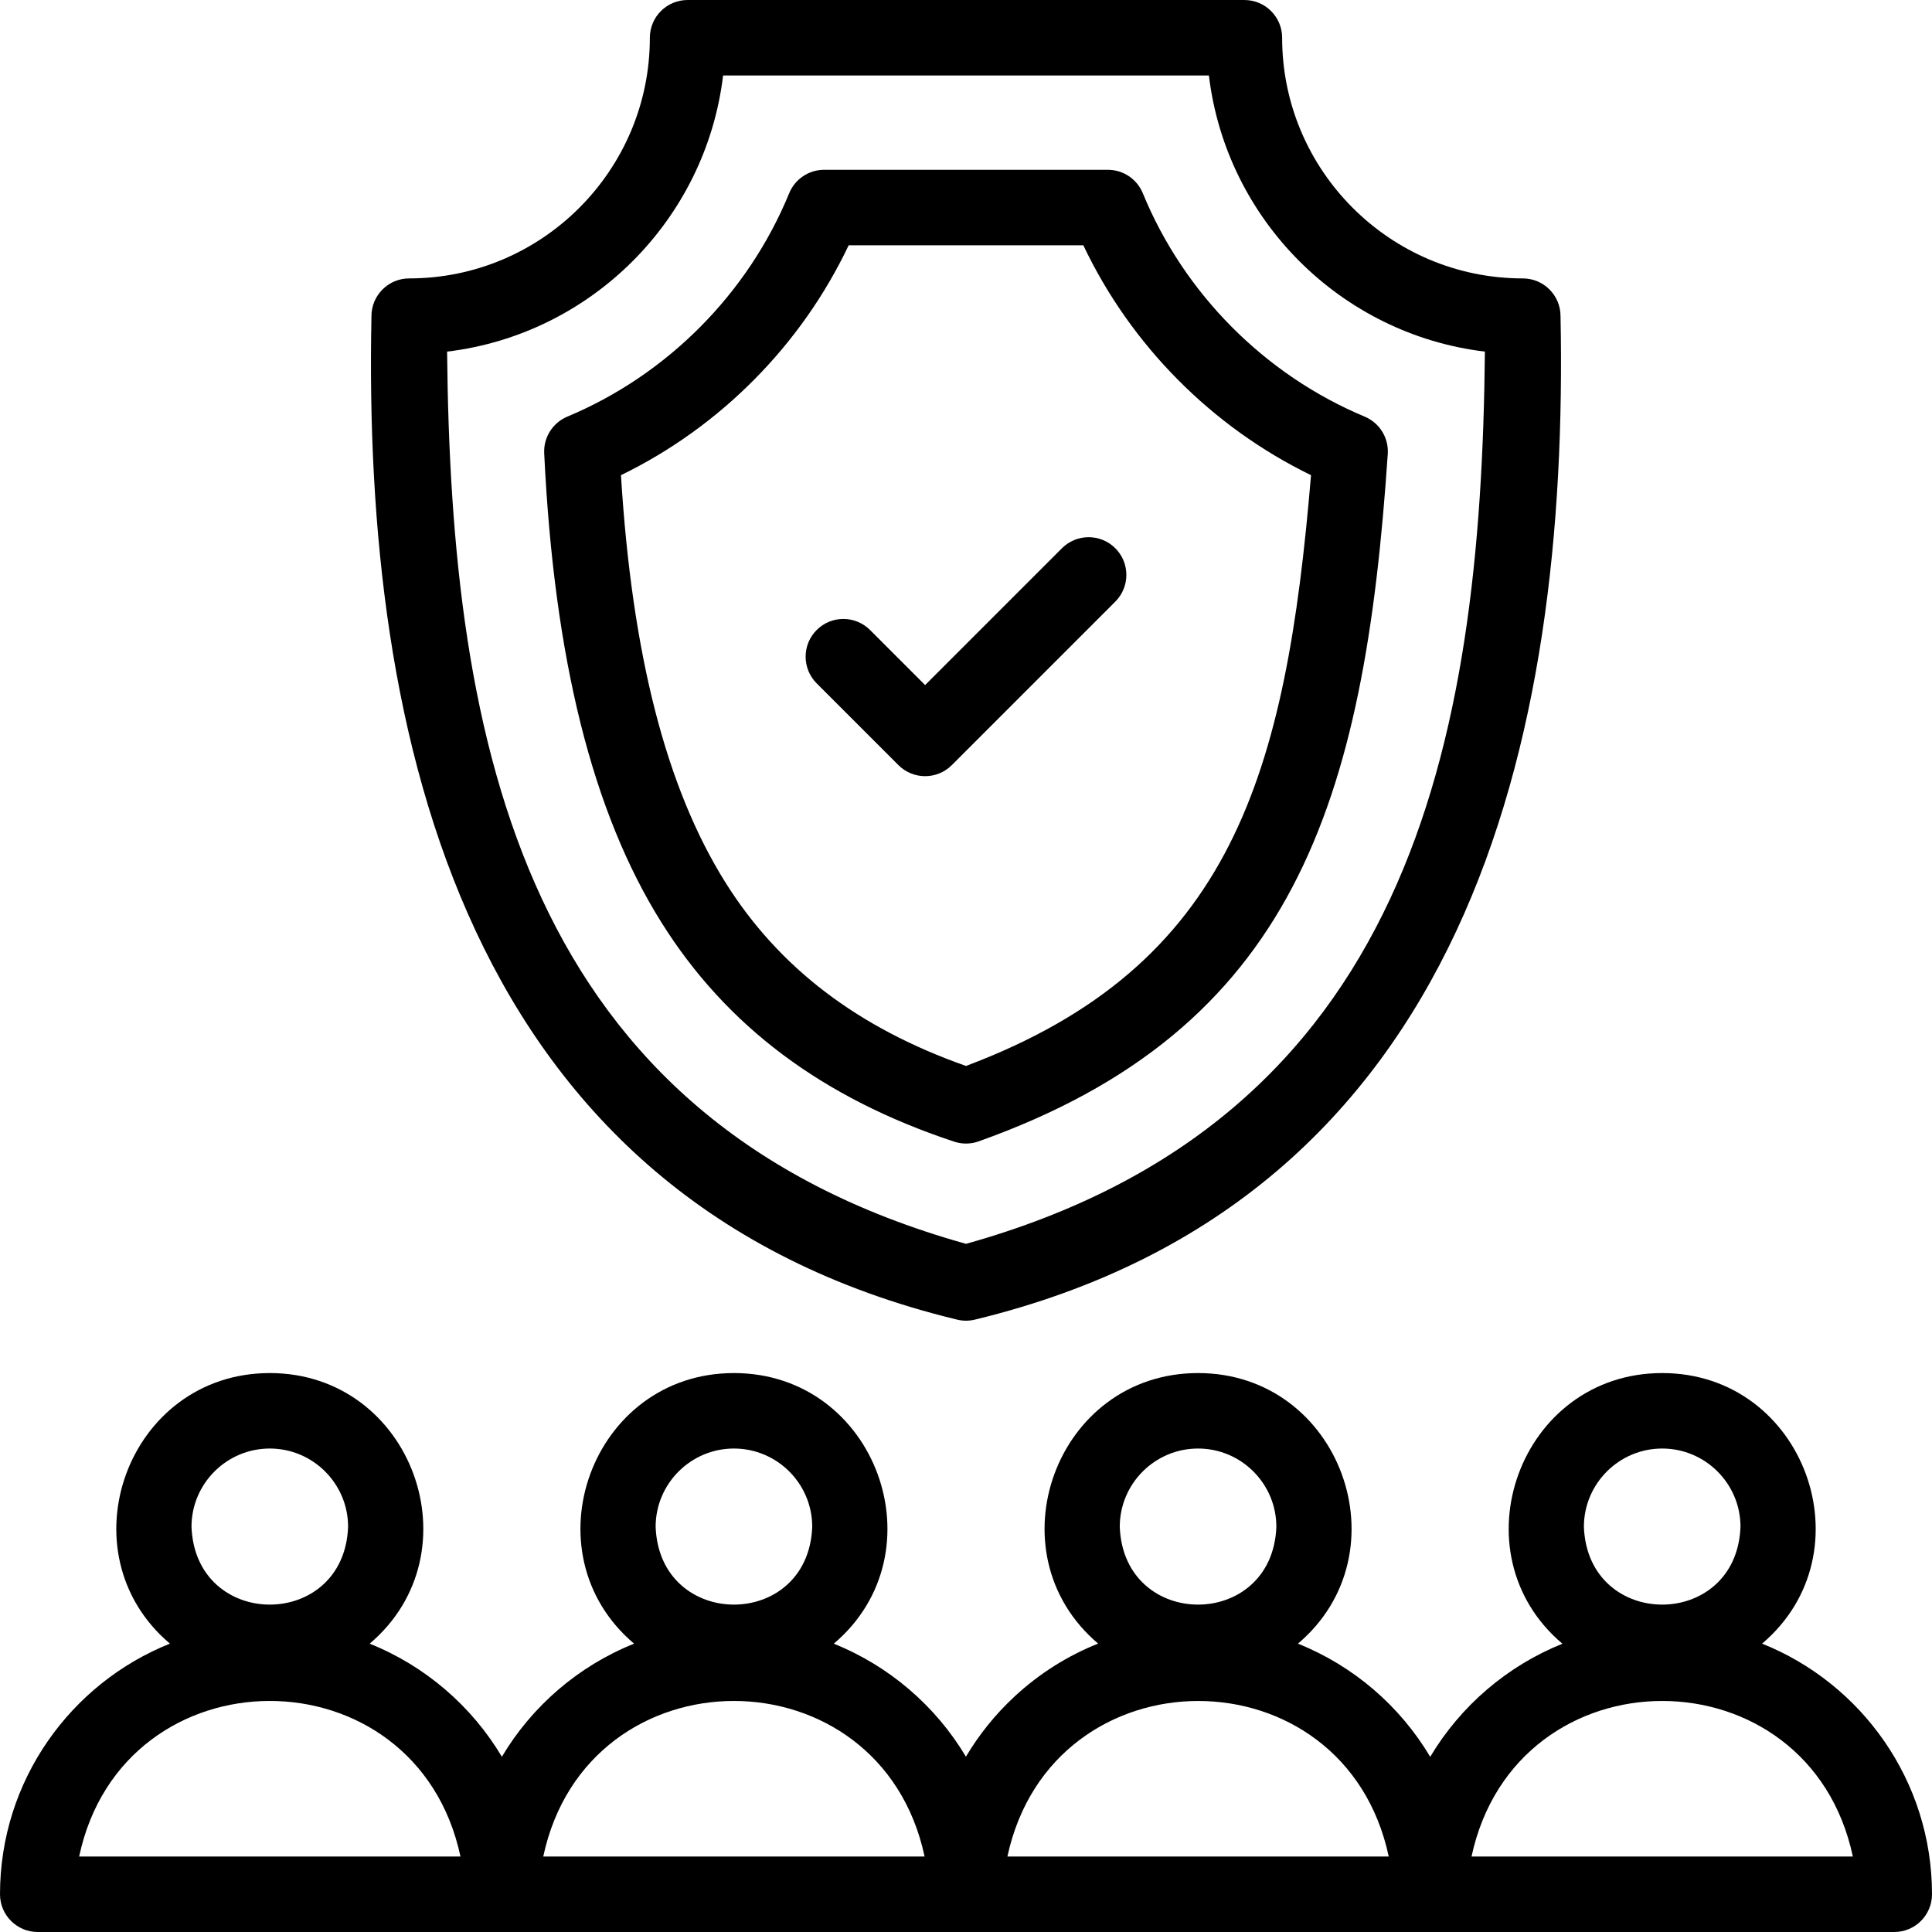
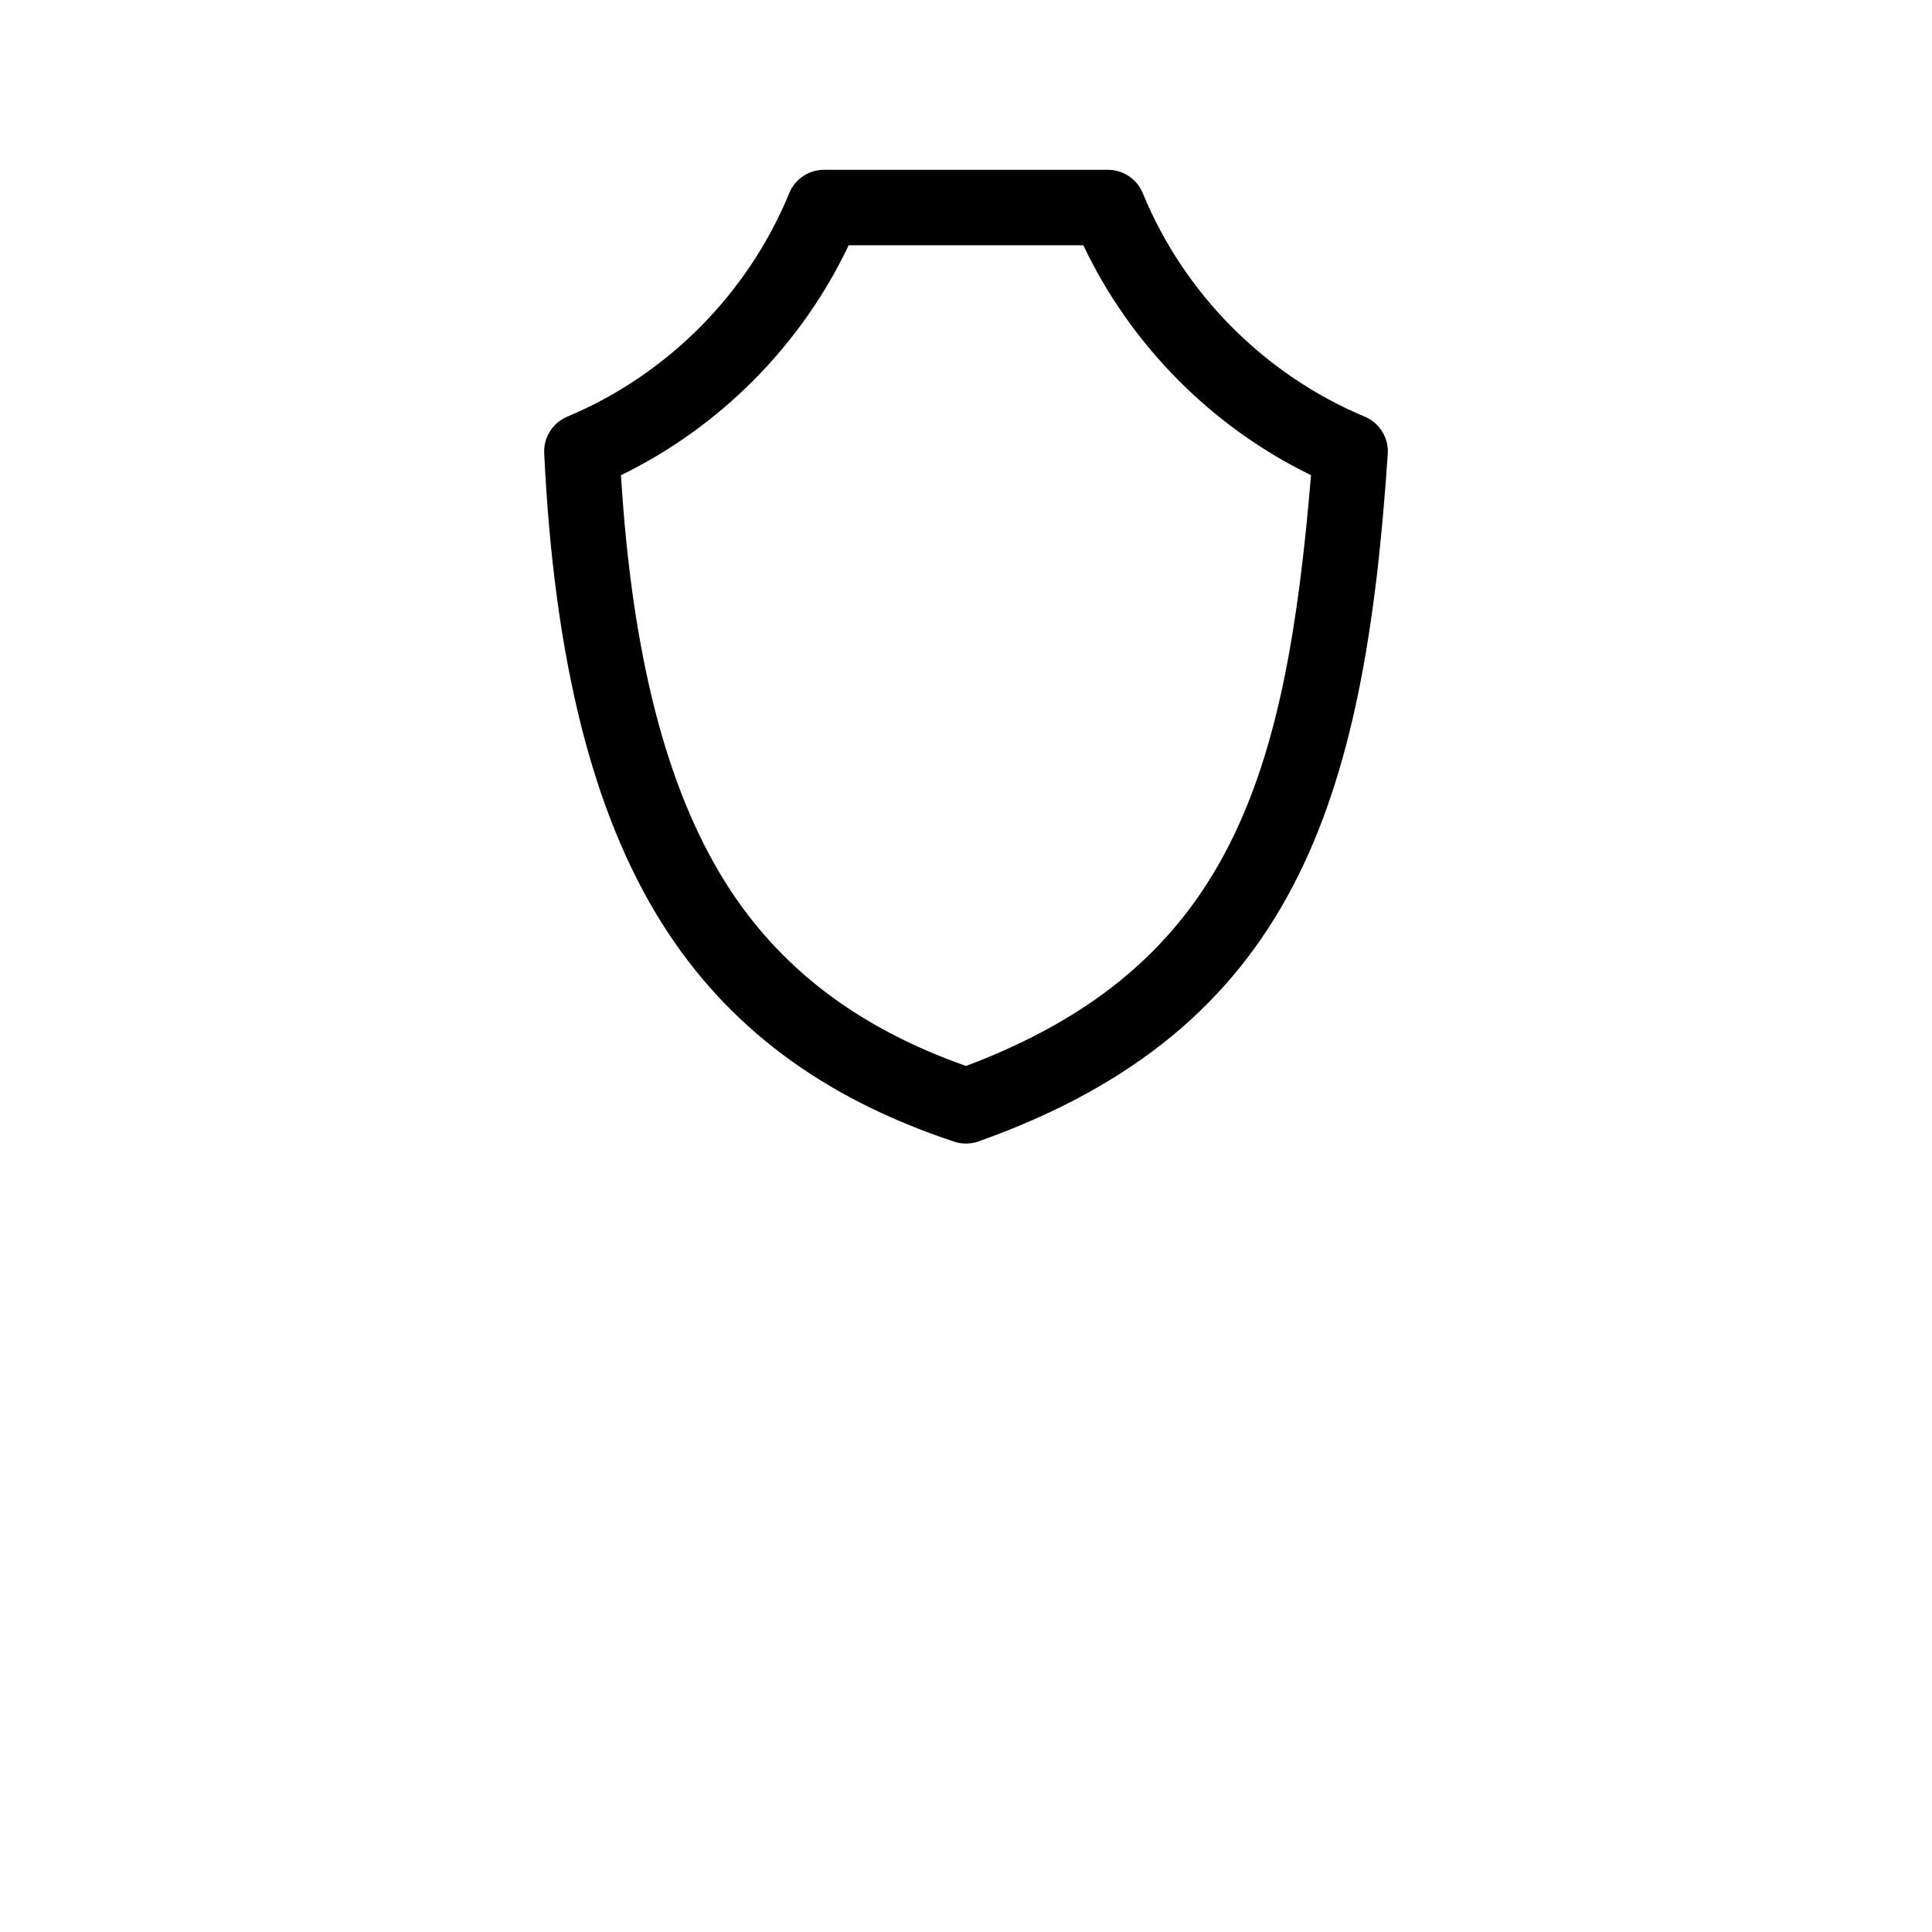
<svg xmlns="http://www.w3.org/2000/svg" id="Layer_1" enable-background="new 0 0 512.002 512.002" height="512" viewBox="0 0 512.002 512.002" width="512">
  <g>
-     <path d="m466.975 435.582c28.481-24.131 11.319-71.704-26.474-71.704-37.814.002-54.962 47.621-26.442 71.731-14.65 5.881-26.995 16.49-35.037 29.968-8.028-13.503-20.369-24.115-35.053-29.989 28.488-24.128 11.33-71.709-26.468-71.71-37.784.001-54.951 47.563-26.486 71.693-8.114 3.235-15.632 7.966-22.174 14.045-5.081 4.721-9.396 10.087-12.862 15.924-8.036-13.473-20.369-24.07-35.022-29.942 28.504-24.122 11.35-71.719-26.456-71.72-37.8.002-54.957 47.594-26.463 71.713-14.671 5.872-27.007 16.477-35.038 29.967-8.031-13.489-20.368-24.094-35.037-29.966 28.495-24.126 11.338-71.713-26.463-71.714-37.793.001-54.955 47.581-26.473 71.705-26.358 10.542-45.027 36.341-45.027 66.419 0 5.522 4.477 10 10 10h492.001c5.523 0 10-4.478 10-10 .001-30.078-18.668-55.877-45.026-66.42zm-395.474-51.705c11.441 0 20.75 9.309 20.75 20.75-1.043 27.49-40.461 27.482-41.5 0-.001-11.441 9.308-20.75 20.75-20.75zm-50.526 108.125c11.672-54.926 89.314-55.022 101.056 0zm173.526-108.125c11.441 0 20.75 9.309 20.75 20.75-1.043 27.49-40.461 27.482-41.5 0 0-11.441 9.308-20.75 20.75-20.75zm-50.531 108.125c11.725-54.993 89.332-54.948 101.06 0zm173.531-108.125c11.441 0 20.75 9.309 20.75 20.75-1.043 27.49-40.46 27.482-41.5 0 0-11.441 9.309-20.75 20.75-20.75zm-50.527 108.125c11.842-54.962 89.351-54.965 101.058 0zm173.528-108.125c11.441 0 20.75 9.309 20.75 20.75-1.043 27.49-40.46 27.482-41.5 0 0-11.441 9.308-20.75 20.75-20.75zm-50.529 108.125c11.832-55.043 89.388-54.893 101.054 0z" />
-     <path d="m253.413 349.658c1.695.455 3.48.455 5.176 0 130.734-31.785 157.199-154.042 154.969-265.879.002-5.521-4.475-9.998-9.998-9.998-35.168 0-63.78-28.611-63.78-63.78 0-5.522-4.477-10-10-10h-147.56c-5.523 0-10 4.478-10 10 0 35.169-28.612 63.78-63.78 63.78-5.523 0-10 4.478-10 10-2.256 111.801 24.31 234.164 154.973 265.877zm-61.785-329.658h128.746c4.565 38.206 34.941 68.599 73.142 73.182-1.017 104.405-20.199 203.661-137.515 236.45-117.309-32.787-136.496-132.052-137.515-236.45 38.2-4.583 68.577-34.976 73.142-73.182z" />
    <path d="m252.857 302.549c2.042.677 4.247.677 6.289 0 83.701-29.701 102.445-89.558 108.639-182.431.2-4.204-2.25-8.084-6.133-9.707-26.48-11.069-47.909-32.648-58.792-59.202-1.54-3.756-5.196-6.209-9.254-6.209h-75.21c-4.058 0-7.714 2.452-9.253 6.208-10.884 26.555-32.313 48.133-58.792 59.202-3.882 1.623-6.333 5.503-6.131 9.706 2.614 54.479 12.772 95.146 31.055 124.325 17.239 27.517 42.617 46.525 77.582 58.108zm-88.292-176.622c26.3-12.787 47.811-34.502 60.342-60.927h62.188c12.531 26.425 34.042 48.14 60.342 60.927-6.644 79.358-20.888 130.072-91.436 156.562-28.738-10.128-49.622-26.071-63.778-48.667-15.678-25.022-24.745-60.365-27.658-107.895z" />
-     <path d="m238.097 202.766c3.905 3.905 10.237 3.905 14.142 0l43.333-43.333c3.905-3.905 3.905-10.237 0-14.143-3.905-3.904-10.237-3.904-14.143 0l-36.261 36.262-14.596-14.595c-3.905-3.904-10.237-3.904-14.142 0-3.905 3.905-3.905 10.237 0 14.143z" />
  </g>
</svg>